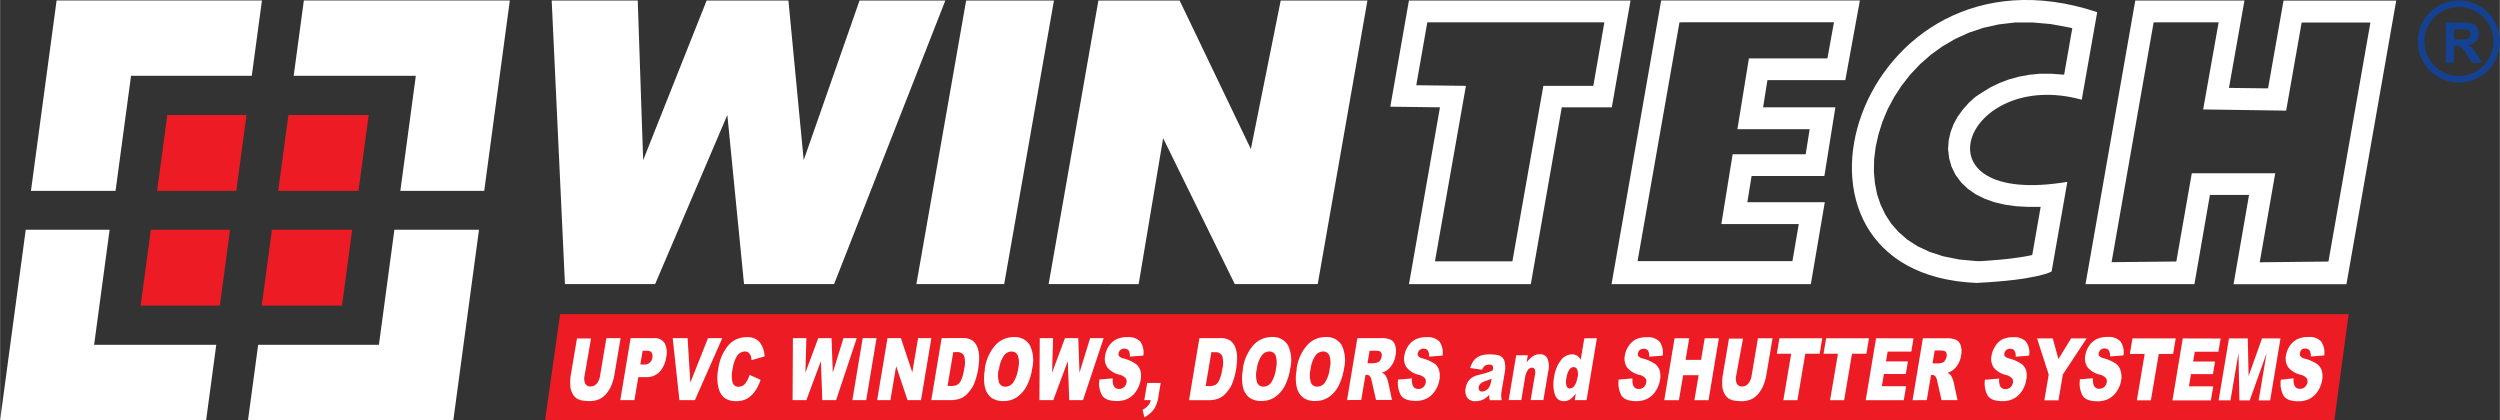
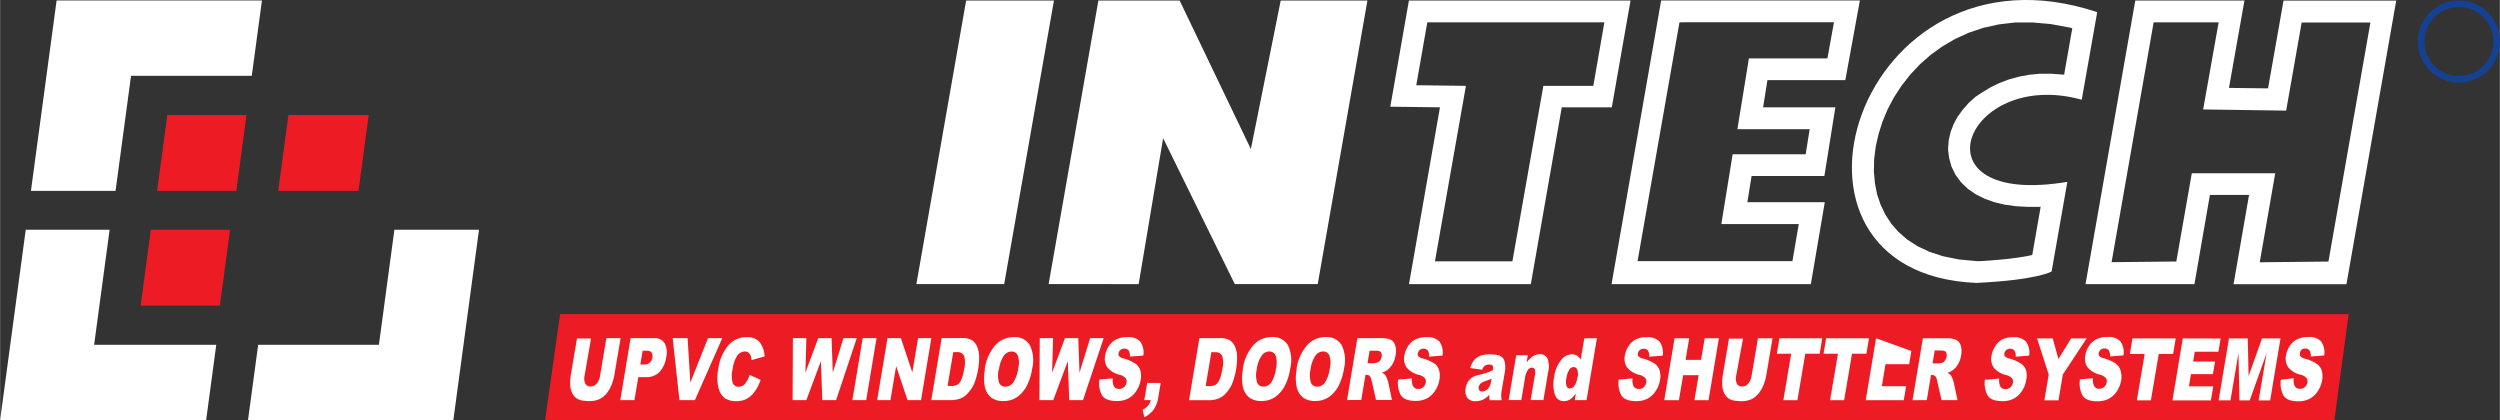
<svg xmlns="http://www.w3.org/2000/svg" id="Layer_1" data-name="Layer 1" width="17.08cm" height="2.87cm" viewBox="0 0 484.26 81.38">
  <rect x="0" y="0" width="484.26" height="81.38" fill="#333333" stroke="none" />
  <defs>
    <style>
      .cls-1 {
        fill: #ed1c24;
      }

      .cls-1, .cls-2, .cls-3, .cls-4 {
        fill-rule: evenodd;
      }

      .cls-2 {
        fill: #fff;
      }

      .cls-3 {
        fill: #fff;
      }

      .cls-4 {
        fill: #154193;
      }
    </style>
  </defs>
  <title>Logo - CMYK</title>
  <g>
    <g>
      <polygon class="cls-1" points="55.85 22.28 71.4 22.28 69.42 36.98 53.87 36.98 55.85 22.28" />
      <polygon class="cls-1" points="47.73 22.28 45.75 36.98 30.41 36.98 32.39 22.28 47.73 22.28" />
-       <polygon class="cls-1" points="52.66 44.5 68.2 44.5 66.23 59.2 50.68 59.2 52.66 44.5" />
      <polygon class="cls-1" points="44.54 44.5 42.56 59.2 27.22 59.2 29.2 44.5 44.54 44.5" />
    </g>
    <polygon class="cls-1" points="108.48 60.84 454.96 60.85 452.2 81.38 105.58 81.38 108.48 60.84" />
-     <path class="cls-2" d="M173.69,236.72h2.73l-1.21,7.14a8.8,8.8,0,0,1-.58,2,6.17,6.17,0,0,1-1,1.65,4,4,0,0,1-1.27,1,4.71,4.71,0,0,1-2,.4,8.8,8.8,0,0,1-1.39-.12,2.64,2.64,0,0,1-1.19-.49,2.88,2.88,0,0,1-.76-1,3.8,3.8,0,0,1-.35-1.38,9.3,9.3,0,0,1,.09-2l1.21-7.14h2.72L169.44,244a2.37,2.37,0,0,0,.14,1.53,1.08,1.08,0,0,0,1,.55,1.57,1.57,0,0,0,1.2-.54,3,3,0,0,0,.66-1.54l1.23-7.31Zm4.67,0-2,12h2.74l.75-4.45h1.49a3.45,3.45,0,0,0,2.62-1,5.22,5.22,0,0,0,1.29-2.83,4,4,0,0,0-.28-2.72,2.21,2.21,0,0,0-2.06-1Zm1.88,5.11.45-2.68h.77c.51,0,.84.14,1,.4a1.41,1.41,0,0,1,.11.95,1.58,1.58,0,0,1-.48.95,1.6,1.6,0,0,1-1.17.38Zm6.31-5.11h2.85l.53,8.62,3.42-8.62h2.77l-5.3,12h-3l-1.31-12Zm14.87,7.08a5.24,5.24,0,0,1-.87,1.73,1.62,1.62,0,0,1-1.29.6,1.14,1.14,0,0,1-1.13-.74,5.51,5.51,0,0,1,0-2.73,6.35,6.35,0,0,1,.77-2.36,1.89,1.89,0,0,1,1.59-1,1.13,1.13,0,0,1,.71.22,1.61,1.61,0,0,1,.45.66,3.07,3.07,0,0,1,.12.8l2.54-.73a4.75,4.75,0,0,0-1-2.81,3.09,3.09,0,0,0-2.47-.91,4.6,4.6,0,0,0-3.56,1.59,9,9,0,0,0-1.94,4.58,8.28,8.28,0,0,0,.05,3.65,3.55,3.55,0,0,0,1.23,2,3.92,3.92,0,0,0,2.26.57,4.14,4.14,0,0,0,2-.47,4.69,4.69,0,0,0,1.52-1.38,8.37,8.37,0,0,0,1.14-2.28l-2.22-1Zm8.41-7.08h2.58l-.19,6.69,2.49-6.69h2.58l.24,6.69,2.06-6.69h2.58l-4,12h-2.67l-.28-7.54-2.81,7.54h-2.67l.06-12Zm13.49,0-2,12H224l2-12Zm4.86,0h2.54l2.21,6.63,1.12-6.63h2.57l-2,12H232l-2.2-6.58-1.11,6.58h-2.57l2-12Zm10.43,0-2,12h4a5.28,5.28,0,0,0,1.69-.33,3.69,3.69,0,0,0,1.38-1,6.63,6.63,0,0,0,1.2-1.77,14.2,14.2,0,0,0,1-5.3,5.33,5.33,0,0,0-.38-1.92,2.72,2.72,0,0,0-1-1.27,3.41,3.41,0,0,0-1.86-.44Zm2.27,2.71h.68a1.39,1.39,0,0,1,1.4.71,4.87,4.87,0,0,1,0,2.6,8.1,8.1,0,0,1-.56,2.08,2,2,0,0,1-.71.9,2.42,2.42,0,0,1-1.26.26h-.67l1.1-6.55Zm6.08,3.29a8.89,8.89,0,0,1,2-4.57,4.71,4.71,0,0,1,3.63-1.63,3.31,3.31,0,0,1,3.13,1.6,6.78,6.78,0,0,1,.43,4.5,10.54,10.54,0,0,1-1.1,3.44,5.94,5.94,0,0,1-1.86,2.09,4.5,4.5,0,0,1-2.58.75,3.89,3.89,0,0,1-2.36-.64,3.65,3.65,0,0,1-1.24-2,8.26,8.26,0,0,1,0-3.49Zm2.73,0a4.82,4.82,0,0,0,.05,2.61,1.25,1.25,0,0,0,1.22.79,1.85,1.85,0,0,0,1.49-.77,6.39,6.39,0,0,0,1-2.79,4.29,4.29,0,0,0-.08-2.47,1.27,1.27,0,0,0-1.23-.78,1.83,1.83,0,0,0-1.46.79,5.81,5.81,0,0,0-.94,2.62Zm7.92-6h2.59l-.19,6.69,2.49-6.69h2.58l.24,6.69,2.06-6.69H270l-4,12h-2.67l-.28-7.54-2.81,7.54h-2.68l.06-12Zm11.56,8a4.86,4.86,0,0,0,.48,3c.44.79,1.42,1.18,2.92,1.18a4.65,4.65,0,0,0,2.21-.5,4.32,4.32,0,0,0,1.56-1.48,5.5,5.5,0,0,0,.83-2.12,4.16,4.16,0,0,0-.05-1.77,2.53,2.53,0,0,0-.91-1.33,7.61,7.61,0,0,0-2.38-1.06,1.56,1.56,0,0,1-.84-.44.65.65,0,0,1-.11-.51,1.15,1.15,0,0,1,.35-.67,1.08,1.08,0,0,1,.77-.27,1,1,0,0,1,.84.36,1.92,1.92,0,0,1,.23,1.18l2.61-.2a3.66,3.66,0,0,0-.6-2.72,3.09,3.09,0,0,0-2.44-.85,4.76,4.76,0,0,0-2.25.46,3.8,3.8,0,0,0-1.4,1.3,4.42,4.42,0,0,0-.69,1.74,3.06,3.06,0,0,0,.38,2.31,4.28,4.28,0,0,0,2.31,1.46,2.35,2.35,0,0,1,1.28.69,1.14,1.14,0,0,1,.16.83,1.55,1.55,0,0,1-.46.87,1.34,1.34,0,0,1-1,.37,1.08,1.08,0,0,1-1.08-.73,2.93,2.93,0,0,1-.12-1.31l-2.64.22Zm9.26.67h2.62l-.46,2.73a5.86,5.86,0,0,1-.87,2.39,5.14,5.14,0,0,1-1.84,1.54l-.33-1.45a3.72,3.72,0,0,0,1.11-.88,2.5,2.5,0,0,0,.47-1h-1.26l.56-3.3Zm10.17-8.68h4a3.42,3.42,0,0,1,1.87.44,2.78,2.78,0,0,1,1,1.27,5.55,5.55,0,0,1,.38,1.92,14,14,0,0,1-1,5.3,6.61,6.61,0,0,1-1.19,1.77,3.64,3.64,0,0,1-1.39,1,5.18,5.18,0,0,1-1.68.33h-4.05l2-12Zm2.27,2.71L289.76,246h.67a2.42,2.42,0,0,0,1.26-.26,2.13,2.13,0,0,0,.72-.9,8.1,8.1,0,0,0,.56-2.08,4.87,4.87,0,0,0,0-2.6,1.4,1.4,0,0,0-1.4-.71Zm6.08,3.29a8.89,8.89,0,0,1,2-4.57,4.71,4.71,0,0,1,3.63-1.63,3.32,3.32,0,0,1,3.13,1.6,6.78,6.78,0,0,1,.43,4.5,10.54,10.54,0,0,1-1.1,3.44,5.94,5.94,0,0,1-1.86,2.09,4.5,4.5,0,0,1-2.58.75,3.89,3.89,0,0,1-2.36-.64,3.66,3.66,0,0,1-1.25-2,8.45,8.45,0,0,1,0-3.49Zm2.72,0a4.89,4.89,0,0,0,.06,2.61,1.25,1.25,0,0,0,1.22.79,1.86,1.86,0,0,0,1.49-.77,6.39,6.39,0,0,0,.95-2.79,4.47,4.47,0,0,0-.08-2.47,1.28,1.28,0,0,0-1.24-.78,1.82,1.82,0,0,0-1.45.79,5.8,5.8,0,0,0-.95,2.62Zm7.7,0a8.73,8.73,0,0,1,2-4.57,4.71,4.71,0,0,1,3.63-1.63,3.32,3.32,0,0,1,3.13,1.6,6.78,6.78,0,0,1,.43,4.5,11,11,0,0,1-1.1,3.44,5.94,5.94,0,0,1-1.86,2.09,4.5,4.5,0,0,1-2.58.75,3.87,3.87,0,0,1-2.36-.64,3.66,3.66,0,0,1-1.25-2,8.28,8.28,0,0,1,0-3.49Zm2.72,0a4.89,4.89,0,0,0,.06,2.61,1.25,1.25,0,0,0,1.22.79,1.86,1.86,0,0,0,1.49-.77,6.53,6.53,0,0,0,.95-2.79,4.36,4.36,0,0,0-.09-2.47,1.25,1.25,0,0,0-1.23-.78,1.85,1.85,0,0,0-1.46.79,5.94,5.94,0,0,0-.94,2.62Zm7.06,6,2-12h4.54a4.55,4.55,0,0,1,1.89.3,1.72,1.72,0,0,1,.89,1.09,3.93,3.93,0,0,1,.08,1.93,4.79,4.79,0,0,1-.6,1.72,3.92,3.92,0,0,1-1.06,1.18,3.35,3.35,0,0,1-1,.47,2.25,2.25,0,0,1,.64.44,3.27,3.27,0,0,1,.33.63,4.22,4.22,0,0,1,.26.75l.73,3.47h-3.09l-.83-3.67a2.47,2.47,0,0,0-.34-.92.83.83,0,0,0-.62-.27h-.25l-.82,4.86Zm4-7.13h1.15a3.42,3.42,0,0,0,.75-.16.9.9,0,0,0,.5-.38,1.52,1.52,0,0,0,.29-.69,1.14,1.14,0,0,0-.12-.89c-.14-.21-.47-.31-1-.31h-1.2l-.41,2.43Zm5.95,3.16,2.63-.22a2.91,2.91,0,0,0,.13,1.31,1.07,1.07,0,0,0,1.08.73,1.34,1.34,0,0,0,1-.37,1.61,1.61,0,0,0,.46-.87,1.14,1.14,0,0,0-.16-.83,2.35,2.35,0,0,0-1.28-.69,4.24,4.24,0,0,1-2.31-1.46,3.06,3.06,0,0,1-.38-2.31,4.42,4.42,0,0,1,.69-1.74,3.8,3.8,0,0,1,1.4-1.3,4.76,4.76,0,0,1,2.25-.46,3.09,3.09,0,0,1,2.44.85,3.66,3.66,0,0,1,.59,2.72l-2.6.2a2,2,0,0,0-.23-1.18,1,1,0,0,0-.85-.36,1.05,1.05,0,0,0-.76.27,1.15,1.15,0,0,0-.35.67.61.61,0,0,0,.11.51,1.56,1.56,0,0,0,.84.44,7.72,7.72,0,0,1,2.38,1.06A2.53,2.53,0,0,1,335,243a4.16,4.16,0,0,1,.05,1.77,5.5,5.5,0,0,1-.83,2.12,4.32,4.32,0,0,1-1.56,1.48,4.65,4.65,0,0,1-2.21.5c-1.5,0-2.48-.39-2.92-1.18a4.86,4.86,0,0,1-.48-3Zm16.18-1.9-2.29-.34a5.57,5.57,0,0,1,.61-1.31A3,3,0,0,1,343.4,240a6,6,0,0,1,1.3-.14,7.2,7.2,0,0,1,1.74.17,1.68,1.68,0,0,1,1,.7,2.28,2.28,0,0,1,.32,1,5,5,0,0,1,0,1.29l-.65,3.83a6,6,0,0,0-.1,1,4.8,4.8,0,0,0,.1.89h-2.3a3.35,3.35,0,0,1-.1-.51c0-.12,0-.31,0-.56a4,4,0,0,1-1.11.9,3.39,3.39,0,0,1-1.57.36,1.8,1.8,0,0,1-1.62-.72,2.41,2.41,0,0,1-.29-1.77,3.34,3.34,0,0,1,.7-1.62,3.22,3.22,0,0,1,1.74-.95c1-.25,1.59-.43,1.88-.53a7,7,0,0,0,.93-.4,1.31,1.31,0,0,0,0-.85c-.1-.17-.3-.25-.62-.25a1.54,1.54,0,0,0-.94.26,2,2,0,0,0-.51.77Zm1.83,1.75a11,11,0,0,1-1.13.43,2.78,2.78,0,0,0-1,.53,1.18,1.18,0,0,0-.31.62.89.89,0,0,0,.09.64.62.62,0,0,0,.55.25,1.4,1.4,0,0,0,.81-.27,1.82,1.82,0,0,0,.61-.66,3.34,3.34,0,0,0,.32-1l.09-.53Zm4.78-4.56h2.28l-.24,1.41a5.28,5.28,0,0,1,1.25-1.23,2.44,2.44,0,0,1,1.34-.38,1.51,1.51,0,0,1,1.45.83,4.14,4.14,0,0,1,.15,2.53l-.93,5.52h-2.47l.81-4.77a2.11,2.11,0,0,0,0-1.16.58.58,0,0,0-.57-.34,1,1,0,0,0-.79.46,3.74,3.74,0,0,0-.56,1.64l-.7,4.17h-2.45l1.46-8.68Zm15.66-3.3-2,12h-2.29l.21-1.29a4.75,4.75,0,0,1-1.06,1.11,2.3,2.3,0,0,1-1.25.37,1.76,1.76,0,0,1-1.77-1.35,6.73,6.73,0,0,1-.13-3.27,6.8,6.8,0,0,1,1.32-3.3,2.75,2.75,0,0,1,2.13-1.15,1.79,1.79,0,0,1,1,.27,2,2,0,0,1,.7.78l.7-4.15Zm-3.74,7.62a2.83,2.83,0,0,0-.06-1.53.77.77,0,0,0-.72-.5,1,1,0,0,0-.8.48,3.74,3.74,0,0,0-.57,1.62,3,3,0,0,0,0,1.55.7.7,0,0,0,.65.5,1.11,1.11,0,0,0,.87-.5,3.57,3.57,0,0,0,.59-1.62Zm8,.39,2.64-.22a3.09,3.09,0,0,0,.12,1.31,1.08,1.08,0,0,0,1.08.73,1.34,1.34,0,0,0,1-.37,1.49,1.49,0,0,0,.46-.87,1,1,0,0,0-.16-.83,2.35,2.35,0,0,0-1.28-.69,4.28,4.28,0,0,1-2.31-1.46,3.06,3.06,0,0,1-.38-2.31,4.42,4.42,0,0,1,.69-1.74A3.8,3.8,0,0,1,373,237a4.76,4.76,0,0,1,2.25-.46,3.09,3.09,0,0,1,2.44.85,3.66,3.66,0,0,1,.6,2.72l-2.61.2a1.85,1.85,0,0,0-.23-1.18,1,1,0,0,0-.84-.36,1.1,1.1,0,0,0-.77.27,1.21,1.21,0,0,0-.35.67.69.69,0,0,0,.11.51,1.56,1.56,0,0,0,.84.44,7.81,7.81,0,0,1,2.39,1.06,2.56,2.56,0,0,1,.9,1.33,4.16,4.16,0,0,1,.05,1.77,5.35,5.35,0,0,1-.83,2.12,4.32,4.32,0,0,1-1.56,1.48,4.62,4.62,0,0,1-2.21.5c-1.5,0-2.47-.39-2.92-1.18a4.93,4.93,0,0,1-.48-3Zm10.9-8h2.72l-.7,4.19h3l.71-4.19h2.74l-2,12h-2.74l.82-4.85h-3l-.82,4.85H378.6l2-12Zm16.15,0h2.72l-1.21,7.14a8.33,8.33,0,0,1-.58,2,5.93,5.93,0,0,1-1,1.65,4.13,4.13,0,0,1-1.26,1,4.79,4.79,0,0,1-2,.4,8.8,8.8,0,0,1-1.39-.12,2.69,2.69,0,0,1-1.19-.49,2.88,2.88,0,0,1-.76-1,3.8,3.8,0,0,1-.35-1.38,9.3,9.3,0,0,1,.09-2l1.21-7.14h2.72L392.53,244a2.3,2.3,0,0,0,.14,1.53,1.06,1.06,0,0,0,1,.55,1.53,1.53,0,0,0,1.19-.54,3,3,0,0,0,.66-1.54l1.24-7.31Zm4.05,0h8.29l-.49,3h-2.79l-1.52,9h-2.73l1.52-9h-2.78l.5-3Zm9.05,0h8.3l-.5,3h-2.79l-1.52,9h-2.73l1.53-9h-2.79l.5-3Zm9.67,0-2,12H425l.46-2.72h-4.71l.4-2.36h4.24l.42-2.44h-4.25l.32-1.9h4.58l.43-2.56Zm7.07,12,2-12h4.55a4.5,4.5,0,0,1,1.88.3,1.73,1.73,0,0,1,.9,1.09,3.93,3.93,0,0,1,.08,1.93,4.79,4.79,0,0,1-.6,1.72,3.92,3.92,0,0,1-1.06,1.18,3.35,3.35,0,0,1-1,.47,2.25,2.25,0,0,1,.64.44,3.27,3.27,0,0,1,.33.63,4,4,0,0,1,.25.75l.74,3.47h-3.09l-.84-3.67a2.16,2.16,0,0,0-.34-.92.8.8,0,0,0-.62-.27h-.24l-.82,4.86Zm3.94-7.13h1.16a3.26,3.26,0,0,0,.74-.16A1,1,0,0,0,433,241a1.52,1.52,0,0,0,.29-.69,1.18,1.18,0,0,0-.12-.89c-.15-.21-.47-.31-1-.31H431l-.42,2.43Zm10.22,3.16,2.63-.22a3.09,3.09,0,0,0,.12,1.31,1.08,1.08,0,0,0,1.08.73,1.38,1.38,0,0,0,1-.37,1.61,1.61,0,0,0,.46-.87,1.14,1.14,0,0,0-.16-.83,2.39,2.39,0,0,0-1.28-.69,4.27,4.27,0,0,1-2.32-1.46,3.06,3.06,0,0,1-.38-2.31,4.74,4.74,0,0,1,.69-1.74A3.83,3.83,0,0,1,444,237a4.76,4.76,0,0,1,2.25-.46,3.06,3.06,0,0,1,2.43.85,3.61,3.61,0,0,1,.6,2.72l-2.6.2a1.91,1.91,0,0,0-.24-1.18,1,1,0,0,0-.84-.36,1.05,1.05,0,0,0-.76.27,1.23,1.23,0,0,0-.36.67.69.69,0,0,0,.11.51,1.65,1.65,0,0,0,.85.44,7.84,7.84,0,0,1,2.38,1.06,2.51,2.51,0,0,1,.9,1.33,3.86,3.86,0,0,1,0,1.77,5.33,5.33,0,0,1-.82,2.12,4.42,4.42,0,0,1-1.57,1.48,4.6,4.6,0,0,1-2.21.5c-1.5,0-2.47-.39-2.92-1.18a4.93,4.93,0,0,1-.47-3Zm10-8h3l1.1,4,2.46-4h3l-4.61,7-.84,5h-2.74l.85-5-2.26-7Zm8.27,8a4.93,4.93,0,0,0,.47,3c.45.79,1.42,1.18,2.92,1.18a4.6,4.6,0,0,0,2.21-.5,4.42,4.42,0,0,0,1.57-1.48,5.5,5.5,0,0,0,.83-2.12A4,4,0,0,0,467,243a2.51,2.51,0,0,0-.9-1.33,7.84,7.84,0,0,0-2.38-1.06,1.65,1.65,0,0,1-.85-.44.69.69,0,0,1-.11-.51,1.23,1.23,0,0,1,.36-.67,1.05,1.05,0,0,1,.76-.27,1,1,0,0,1,.84.36,1.91,1.91,0,0,1,.24,1.18l2.6-.2a3.61,3.61,0,0,0-.6-2.72,3.06,3.06,0,0,0-2.43-.85,4.76,4.76,0,0,0-2.25.46,3.83,3.83,0,0,0-1.41,1.3,4.74,4.74,0,0,0-.69,1.74,3.06,3.06,0,0,0,.38,2.31,4.27,4.27,0,0,0,2.32,1.46,2.39,2.39,0,0,1,1.28.69,1.14,1.14,0,0,1,.16.83,1.61,1.61,0,0,1-.46.87,1.38,1.38,0,0,1-1,.37,1.08,1.08,0,0,1-1.08-.73,3.09,3.09,0,0,1-.12-1.31l-2.63.22Zm10.26-8h8.29l-.5,3h-2.78l-1.53,9h-2.72l1.52-9H468.8l.5-3Zm9.66,0-2,12h7.44l.46-2.72h-4.71l.4-2.36h4.25l.41-2.44h-4.25l.33-1.9h4.57l.43-2.56Zm9,0h3.59l.16,7.29,2.6-7.29h3.58l-2,12h-2.23l1.54-9.14-3.27,9.14h-2l-.18-9.14-1.55,9.14H486l2-12Zm10,8a4.86,4.86,0,0,0,.48,3c.44.79,1.41,1.18,2.92,1.18a4.58,4.58,0,0,0,2.2-.5,4.34,4.34,0,0,0,1.57-1.48,5.5,5.5,0,0,0,.83-2.12,4,4,0,0,0-.06-1.77,2.45,2.45,0,0,0-.9-1.33,7.84,7.84,0,0,0-2.38-1.06,1.56,1.56,0,0,1-.84-.44.66.66,0,0,1-.12-.51A1.23,1.23,0,0,1,502,239a1.05,1.05,0,0,1,.76-.27,1,1,0,0,1,.84.36,1.91,1.91,0,0,1,.24,1.18l2.6-.2a3.61,3.61,0,0,0-.6-2.72,3,3,0,0,0-2.43-.85,4.76,4.76,0,0,0-2.25.46,3.91,3.91,0,0,0-1.41,1.3,4.74,4.74,0,0,0-.69,1.74,3.1,3.1,0,0,0,.38,2.31,4.27,4.27,0,0,0,2.32,1.46,2.39,2.39,0,0,1,1.28.69,1.14,1.14,0,0,1,.16.83,1.61,1.61,0,0,1-.46.87,1.37,1.37,0,0,1-1,.37,1.08,1.08,0,0,1-1.09-.73,3.09,3.09,0,0,1-.12-1.31Z" transform="translate(-56.22 -171.21)" />
+     <path class="cls-2" d="M173.69,236.72h2.73l-1.21,7.14a8.8,8.8,0,0,1-.58,2,6.17,6.17,0,0,1-1,1.65,4,4,0,0,1-1.27,1,4.71,4.71,0,0,1-2,.4,8.8,8.8,0,0,1-1.39-.12,2.64,2.64,0,0,1-1.19-.49,2.88,2.88,0,0,1-.76-1,3.8,3.8,0,0,1-.35-1.38,9.3,9.3,0,0,1,.09-2l1.21-7.14h2.72L169.44,244a2.37,2.37,0,0,0,.14,1.53,1.08,1.08,0,0,0,1,.55,1.57,1.57,0,0,0,1.2-.54,3,3,0,0,0,.66-1.54l1.23-7.31Zm4.67,0-2,12h2.74l.75-4.45h1.49a3.45,3.45,0,0,0,2.62-1,5.22,5.22,0,0,0,1.29-2.83,4,4,0,0,0-.28-2.72,2.21,2.21,0,0,0-2.06-1Zm1.88,5.11.45-2.68h.77c.51,0,.84.14,1,.4a1.41,1.41,0,0,1,.11.95,1.58,1.58,0,0,1-.48.95,1.6,1.6,0,0,1-1.17.38Zm6.31-5.11h2.85l.53,8.62,3.42-8.62h2.77l-5.3,12h-3l-1.31-12Zm14.87,7.08a5.24,5.24,0,0,1-.87,1.73,1.62,1.62,0,0,1-1.29.6,1.14,1.14,0,0,1-1.13-.74,5.51,5.51,0,0,1,0-2.73,6.35,6.35,0,0,1,.77-2.36,1.89,1.89,0,0,1,1.59-1,1.13,1.13,0,0,1,.71.22,1.61,1.61,0,0,1,.45.66,3.07,3.07,0,0,1,.12.8l2.54-.73a4.75,4.75,0,0,0-1-2.81,3.09,3.09,0,0,0-2.47-.91,4.6,4.6,0,0,0-3.56,1.59,9,9,0,0,0-1.94,4.58,8.28,8.28,0,0,0,.05,3.65,3.55,3.55,0,0,0,1.23,2,3.92,3.92,0,0,0,2.26.57,4.14,4.14,0,0,0,2-.47,4.69,4.69,0,0,0,1.52-1.38,8.37,8.37,0,0,0,1.14-2.28l-2.22-1Zm8.41-7.08h2.58l-.19,6.69,2.49-6.69h2.58l.24,6.69,2.06-6.69h2.58l-4,12h-2.67l-.28-7.54-2.81,7.54h-2.67l.06-12Zm13.49,0-2,12H224l2-12Zm4.86,0h2.54l2.21,6.63,1.12-6.63h2.57l-2,12H232l-2.2-6.58-1.11,6.58h-2.57l2-12Zm10.43,0-2,12h4a5.28,5.28,0,0,0,1.69-.33,3.69,3.69,0,0,0,1.38-1,6.63,6.63,0,0,0,1.2-1.77,14.2,14.2,0,0,0,1-5.3,5.33,5.33,0,0,0-.38-1.92,2.72,2.72,0,0,0-1-1.27,3.41,3.41,0,0,0-1.86-.44Zm2.27,2.71h.68a1.39,1.39,0,0,1,1.4.71,4.87,4.87,0,0,1,0,2.6,8.1,8.1,0,0,1-.56,2.08,2,2,0,0,1-.71.9,2.42,2.42,0,0,1-1.26.26h-.67l1.1-6.55Zm6.08,3.29a8.89,8.89,0,0,1,2-4.57,4.71,4.71,0,0,1,3.63-1.63,3.31,3.31,0,0,1,3.13,1.6,6.78,6.78,0,0,1,.43,4.5,10.54,10.54,0,0,1-1.1,3.44,5.94,5.94,0,0,1-1.86,2.09,4.5,4.5,0,0,1-2.58.75,3.89,3.89,0,0,1-2.36-.64,3.65,3.65,0,0,1-1.24-2,8.26,8.26,0,0,1,0-3.49Zm2.73,0a4.82,4.82,0,0,0,.05,2.61,1.25,1.25,0,0,0,1.22.79,1.85,1.85,0,0,0,1.49-.77,6.39,6.39,0,0,0,1-2.79,4.29,4.29,0,0,0-.08-2.47,1.27,1.27,0,0,0-1.23-.78,1.83,1.83,0,0,0-1.46.79,5.81,5.81,0,0,0-.94,2.62Zm7.92-6h2.59l-.19,6.69,2.49-6.69h2.58l.24,6.69,2.06-6.69H270l-4,12h-2.67l-.28-7.54-2.81,7.54h-2.68l.06-12Zm11.56,8a4.86,4.86,0,0,0,.48,3c.44.79,1.42,1.18,2.92,1.18a4.65,4.65,0,0,0,2.21-.5,4.32,4.32,0,0,0,1.56-1.48,5.5,5.5,0,0,0,.83-2.12,4.16,4.16,0,0,0-.05-1.77,2.53,2.53,0,0,0-.91-1.33,7.61,7.61,0,0,0-2.38-1.06,1.56,1.56,0,0,1-.84-.44.65.65,0,0,1-.11-.51,1.15,1.15,0,0,1,.35-.67,1.08,1.08,0,0,1,.77-.27,1,1,0,0,1,.84.36,1.92,1.92,0,0,1,.23,1.18l2.61-.2a3.66,3.66,0,0,0-.6-2.72,3.09,3.09,0,0,0-2.44-.85,4.76,4.76,0,0,0-2.25.46,3.8,3.8,0,0,0-1.4,1.3,4.42,4.42,0,0,0-.69,1.74,3.06,3.06,0,0,0,.38,2.31,4.28,4.28,0,0,0,2.31,1.46,2.35,2.35,0,0,1,1.28.69,1.14,1.14,0,0,1,.16.83,1.55,1.55,0,0,1-.46.87,1.34,1.34,0,0,1-1,.37,1.08,1.08,0,0,1-1.08-.73,2.93,2.93,0,0,1-.12-1.31l-2.64.22Zm9.26.67h2.62l-.46,2.73a5.86,5.86,0,0,1-.87,2.39,5.14,5.14,0,0,1-1.84,1.54l-.33-1.45a3.72,3.72,0,0,0,1.11-.88,2.5,2.5,0,0,0,.47-1h-1.26l.56-3.3Zm10.17-8.68h4a3.42,3.42,0,0,1,1.87.44,2.78,2.78,0,0,1,1,1.27,5.55,5.55,0,0,1,.38,1.92,14,14,0,0,1-1,5.3,6.61,6.61,0,0,1-1.19,1.77,3.64,3.64,0,0,1-1.39,1,5.18,5.18,0,0,1-1.68.33h-4.05l2-12Zm2.27,2.71L289.76,246h.67a2.42,2.42,0,0,0,1.26-.26,2.13,2.13,0,0,0,.72-.9,8.1,8.1,0,0,0,.56-2.08,4.87,4.87,0,0,0,0-2.6,1.4,1.4,0,0,0-1.4-.71Zm6.08,3.29a8.89,8.89,0,0,1,2-4.57,4.71,4.71,0,0,1,3.63-1.63,3.32,3.32,0,0,1,3.13,1.6,6.78,6.78,0,0,1,.43,4.5,10.54,10.54,0,0,1-1.1,3.44,5.94,5.94,0,0,1-1.86,2.09,4.5,4.5,0,0,1-2.58.75,3.89,3.89,0,0,1-2.36-.64,3.66,3.66,0,0,1-1.25-2,8.45,8.45,0,0,1,0-3.49Zm2.72,0a4.89,4.89,0,0,0,.06,2.61,1.25,1.25,0,0,0,1.22.79,1.86,1.86,0,0,0,1.49-.77,6.39,6.39,0,0,0,.95-2.79,4.47,4.47,0,0,0-.08-2.47,1.28,1.28,0,0,0-1.24-.78,1.82,1.82,0,0,0-1.45.79,5.8,5.8,0,0,0-.95,2.62Zm7.7,0a8.73,8.73,0,0,1,2-4.57,4.71,4.71,0,0,1,3.63-1.63,3.32,3.32,0,0,1,3.13,1.6,6.78,6.78,0,0,1,.43,4.5,11,11,0,0,1-1.1,3.44,5.94,5.94,0,0,1-1.86,2.09,4.5,4.5,0,0,1-2.58.75,3.87,3.87,0,0,1-2.36-.64,3.66,3.66,0,0,1-1.25-2,8.28,8.28,0,0,1,0-3.49Zm2.72,0a4.89,4.89,0,0,0,.06,2.61,1.25,1.25,0,0,0,1.22.79,1.86,1.86,0,0,0,1.49-.77,6.53,6.53,0,0,0,.95-2.79,4.36,4.36,0,0,0-.09-2.47,1.25,1.25,0,0,0-1.23-.78,1.85,1.85,0,0,0-1.46.79,5.94,5.94,0,0,0-.94,2.62Zm7.06,6,2-12h4.54a4.55,4.55,0,0,1,1.89.3,1.72,1.72,0,0,1,.89,1.09,3.93,3.93,0,0,1,.08,1.93,4.79,4.79,0,0,1-.6,1.72,3.92,3.92,0,0,1-1.06,1.18,3.35,3.35,0,0,1-1,.47,2.25,2.25,0,0,1,.64.44,3.27,3.27,0,0,1,.33.63,4.22,4.22,0,0,1,.26.75l.73,3.47h-3.09l-.83-3.67a2.47,2.47,0,0,0-.34-.92.83.83,0,0,0-.62-.27h-.25l-.82,4.86Zm4-7.13h1.15a3.42,3.42,0,0,0,.75-.16.9.9,0,0,0,.5-.38,1.52,1.52,0,0,0,.29-.69,1.14,1.14,0,0,0-.12-.89c-.14-.21-.47-.31-1-.31h-1.2l-.41,2.43Zm5.95,3.16,2.63-.22a2.91,2.91,0,0,0,.13,1.31,1.07,1.07,0,0,0,1.08.73,1.34,1.34,0,0,0,1-.37,1.61,1.61,0,0,0,.46-.87,1.14,1.14,0,0,0-.16-.83,2.35,2.35,0,0,0-1.28-.69,4.24,4.24,0,0,1-2.31-1.46,3.06,3.06,0,0,1-.38-2.31,4.42,4.42,0,0,1,.69-1.74,3.8,3.8,0,0,1,1.4-1.3,4.76,4.76,0,0,1,2.25-.46,3.09,3.09,0,0,1,2.44.85,3.66,3.66,0,0,1,.59,2.72l-2.6.2a2,2,0,0,0-.23-1.18,1,1,0,0,0-.85-.36,1.05,1.05,0,0,0-.76.27,1.15,1.15,0,0,0-.35.67.61.61,0,0,0,.11.51,1.56,1.56,0,0,0,.84.44,7.72,7.72,0,0,1,2.38,1.06A2.53,2.53,0,0,1,335,243a4.16,4.16,0,0,1,.05,1.77,5.5,5.5,0,0,1-.83,2.12,4.32,4.32,0,0,1-1.56,1.48,4.65,4.65,0,0,1-2.21.5c-1.5,0-2.48-.39-2.92-1.18a4.86,4.86,0,0,1-.48-3Zm16.18-1.9-2.29-.34a5.57,5.57,0,0,1,.61-1.31A3,3,0,0,1,343.4,240a6,6,0,0,1,1.3-.14,7.2,7.2,0,0,1,1.74.17,1.68,1.68,0,0,1,1,.7,2.28,2.28,0,0,1,.32,1,5,5,0,0,1,0,1.29l-.65,3.83a6,6,0,0,0-.1,1,4.8,4.8,0,0,0,.1.89h-2.3a3.35,3.35,0,0,1-.1-.51c0-.12,0-.31,0-.56a4,4,0,0,1-1.11.9,3.39,3.39,0,0,1-1.57.36,1.8,1.8,0,0,1-1.62-.72,2.41,2.41,0,0,1-.29-1.77,3.34,3.34,0,0,1,.7-1.62,3.22,3.22,0,0,1,1.74-.95c1-.25,1.59-.43,1.88-.53a7,7,0,0,0,.93-.4,1.31,1.31,0,0,0,0-.85c-.1-.17-.3-.25-.62-.25a1.54,1.54,0,0,0-.94.26,2,2,0,0,0-.51.77Zm1.83,1.75a11,11,0,0,1-1.13.43,2.78,2.78,0,0,0-1,.53,1.18,1.18,0,0,0-.31.62.89.89,0,0,0,.09.64.62.62,0,0,0,.55.25,1.4,1.4,0,0,0,.81-.27,1.82,1.82,0,0,0,.61-.66,3.34,3.34,0,0,0,.32-1l.09-.53Zm4.78-4.56h2.28l-.24,1.41a5.28,5.28,0,0,1,1.25-1.23,2.44,2.44,0,0,1,1.34-.38,1.51,1.51,0,0,1,1.45.83,4.14,4.14,0,0,1,.15,2.53l-.93,5.52h-2.47l.81-4.77a2.11,2.11,0,0,0,0-1.16.58.58,0,0,0-.57-.34,1,1,0,0,0-.79.46,3.74,3.74,0,0,0-.56,1.64l-.7,4.17h-2.45l1.46-8.68Zm15.66-3.3-2,12h-2.29l.21-1.29a4.75,4.75,0,0,1-1.06,1.11,2.3,2.3,0,0,1-1.25.37,1.76,1.76,0,0,1-1.77-1.35,6.73,6.73,0,0,1-.13-3.27,6.8,6.8,0,0,1,1.32-3.3,2.75,2.75,0,0,1,2.13-1.15,1.79,1.79,0,0,1,1,.27,2,2,0,0,1,.7.78l.7-4.15Zm-3.74,7.62a2.83,2.83,0,0,0-.06-1.53.77.77,0,0,0-.72-.5,1,1,0,0,0-.8.48,3.74,3.74,0,0,0-.57,1.62,3,3,0,0,0,0,1.55.7.7,0,0,0,.65.5,1.11,1.11,0,0,0,.87-.5,3.57,3.57,0,0,0,.59-1.62Zm8,.39,2.64-.22a3.09,3.09,0,0,0,.12,1.31,1.08,1.08,0,0,0,1.08.73,1.34,1.34,0,0,0,1-.37,1.49,1.49,0,0,0,.46-.87,1,1,0,0,0-.16-.83,2.35,2.35,0,0,0-1.28-.69,4.28,4.28,0,0,1-2.31-1.46,3.06,3.06,0,0,1-.38-2.31,4.42,4.42,0,0,1,.69-1.74A3.8,3.8,0,0,1,373,237a4.76,4.76,0,0,1,2.25-.46,3.09,3.09,0,0,1,2.44.85,3.66,3.66,0,0,1,.6,2.72l-2.61.2a1.85,1.85,0,0,0-.23-1.18,1,1,0,0,0-.84-.36,1.1,1.1,0,0,0-.77.27,1.21,1.21,0,0,0-.35.67.69.69,0,0,0,.11.51,1.56,1.56,0,0,0,.84.44,7.81,7.81,0,0,1,2.39,1.06,2.56,2.56,0,0,1,.9,1.33,4.16,4.16,0,0,1,.05,1.77,5.35,5.35,0,0,1-.83,2.12,4.32,4.32,0,0,1-1.56,1.48,4.62,4.62,0,0,1-2.21.5c-1.5,0-2.47-.39-2.92-1.18a4.93,4.93,0,0,1-.48-3Zm10.9-8h2.72l-.7,4.19h3l.71-4.19h2.74l-2,12h-2.74l.82-4.85h-3l-.82,4.85H378.6l2-12Zm16.15,0h2.72l-1.21,7.14a8.33,8.33,0,0,1-.58,2,5.93,5.93,0,0,1-1,1.65,4.13,4.13,0,0,1-1.26,1,4.79,4.79,0,0,1-2,.4,8.8,8.8,0,0,1-1.39-.12,2.69,2.69,0,0,1-1.19-.49,2.88,2.88,0,0,1-.76-1,3.8,3.8,0,0,1-.35-1.38,9.3,9.3,0,0,1,.09-2l1.21-7.14h2.72L392.53,244a2.3,2.3,0,0,0,.14,1.53,1.06,1.06,0,0,0,1,.55,1.53,1.53,0,0,0,1.19-.54,3,3,0,0,0,.66-1.54l1.24-7.31Zm4.05,0h8.29l-.49,3h-2.79l-1.52,9h-2.73l1.52-9h-2.78l.5-3Zm9.05,0h8.3l-.5,3h-2.79l-1.52,9h-2.73l1.53-9h-2.79l.5-3Zm9.67,0-2,12H425l.46-2.72h-4.71l.4-2.36h4.24h-4.25l.32-1.9h4.58l.43-2.56Zm7.07,12,2-12h4.55a4.5,4.5,0,0,1,1.88.3,1.73,1.73,0,0,1,.9,1.09,3.93,3.93,0,0,1,.08,1.93,4.79,4.79,0,0,1-.6,1.72,3.92,3.92,0,0,1-1.06,1.18,3.35,3.35,0,0,1-1,.47,2.25,2.25,0,0,1,.64.44,3.27,3.27,0,0,1,.33.63,4,4,0,0,1,.25.75l.74,3.47h-3.09l-.84-3.67a2.16,2.16,0,0,0-.34-.92.8.8,0,0,0-.62-.27h-.24l-.82,4.86Zm3.94-7.13h1.16a3.26,3.26,0,0,0,.74-.16A1,1,0,0,0,433,241a1.52,1.52,0,0,0,.29-.69,1.18,1.18,0,0,0-.12-.89c-.15-.21-.47-.31-1-.31H431l-.42,2.43Zm10.22,3.16,2.63-.22a3.09,3.09,0,0,0,.12,1.31,1.08,1.08,0,0,0,1.08.73,1.38,1.38,0,0,0,1-.37,1.61,1.61,0,0,0,.46-.87,1.14,1.14,0,0,0-.16-.83,2.39,2.39,0,0,0-1.28-.69,4.27,4.27,0,0,1-2.32-1.46,3.06,3.06,0,0,1-.38-2.31,4.74,4.74,0,0,1,.69-1.74A3.83,3.83,0,0,1,444,237a4.76,4.76,0,0,1,2.25-.46,3.06,3.06,0,0,1,2.43.85,3.61,3.61,0,0,1,.6,2.72l-2.6.2a1.91,1.91,0,0,0-.24-1.18,1,1,0,0,0-.84-.36,1.05,1.05,0,0,0-.76.27,1.23,1.23,0,0,0-.36.67.69.69,0,0,0,.11.51,1.65,1.65,0,0,0,.85.44,7.84,7.84,0,0,1,2.38,1.06,2.51,2.51,0,0,1,.9,1.33,3.86,3.86,0,0,1,0,1.77,5.33,5.33,0,0,1-.82,2.12,4.42,4.42,0,0,1-1.57,1.48,4.6,4.6,0,0,1-2.21.5c-1.5,0-2.47-.39-2.92-1.18a4.93,4.93,0,0,1-.47-3Zm10-8h3l1.1,4,2.46-4h3l-4.61,7-.84,5h-2.74l.85-5-2.26-7Zm8.27,8a4.93,4.93,0,0,0,.47,3c.45.79,1.42,1.18,2.92,1.18a4.6,4.6,0,0,0,2.21-.5,4.42,4.42,0,0,0,1.57-1.48,5.5,5.5,0,0,0,.83-2.12A4,4,0,0,0,467,243a2.51,2.51,0,0,0-.9-1.33,7.84,7.84,0,0,0-2.38-1.06,1.65,1.65,0,0,1-.85-.44.69.69,0,0,1-.11-.51,1.23,1.23,0,0,1,.36-.67,1.05,1.05,0,0,1,.76-.27,1,1,0,0,1,.84.36,1.91,1.91,0,0,1,.24,1.18l2.6-.2a3.61,3.61,0,0,0-.6-2.72,3.06,3.06,0,0,0-2.43-.85,4.76,4.76,0,0,0-2.25.46,3.83,3.83,0,0,0-1.41,1.3,4.74,4.74,0,0,0-.69,1.74,3.06,3.06,0,0,0,.38,2.31,4.27,4.27,0,0,0,2.32,1.46,2.39,2.39,0,0,1,1.28.69,1.14,1.14,0,0,1,.16.83,1.61,1.61,0,0,1-.46.87,1.38,1.38,0,0,1-1,.37,1.08,1.08,0,0,1-1.08-.73,3.09,3.09,0,0,1-.12-1.31l-2.63.22Zm10.26-8h8.29l-.5,3h-2.78l-1.53,9h-2.72l1.52-9H468.8l.5-3Zm9.66,0-2,12h7.44l.46-2.72h-4.71l.4-2.36h4.25l.41-2.44h-4.25l.33-1.9h4.57l.43-2.56Zm9,0h3.59l.16,7.29,2.6-7.29h3.58l-2,12h-2.23l1.54-9.14-3.27,9.14h-2l-.18-9.14-1.55,9.14H486l2-12Zm10,8a4.86,4.86,0,0,0,.48,3c.44.79,1.41,1.18,2.92,1.18a4.58,4.58,0,0,0,2.2-.5,4.34,4.34,0,0,0,1.57-1.48,5.5,5.5,0,0,0,.83-2.12,4,4,0,0,0-.06-1.77,2.45,2.45,0,0,0-.9-1.33,7.84,7.84,0,0,0-2.38-1.06,1.56,1.56,0,0,1-.84-.44.66.66,0,0,1-.12-.51A1.23,1.23,0,0,1,502,239a1.05,1.05,0,0,1,.76-.27,1,1,0,0,1,.84.36,1.91,1.91,0,0,1,.24,1.18l2.6-.2a3.61,3.61,0,0,0-.6-2.72,3,3,0,0,0-2.43-.85,4.76,4.76,0,0,0-2.25.46,3.91,3.91,0,0,0-1.41,1.3,4.74,4.74,0,0,0-.69,1.74,3.1,3.1,0,0,0,.38,2.31,4.27,4.27,0,0,0,2.32,1.46,2.39,2.39,0,0,1,1.28.69,1.14,1.14,0,0,1,.16.83,1.61,1.61,0,0,1-.46.87,1.37,1.37,0,0,1-1,.37,1.08,1.08,0,0,1-1.09-.73,3.09,3.09,0,0,1-.12-1.31Z" transform="translate(-56.22 -171.21)" />
    <polygon class="cls-3" points="10.94 0.09 50.72 0.09 48.75 14.68 25.36 14.68 22.36 36.98 5.97 36.98 10.94 0.09" />
    <polygon class="cls-3" points="87.8 81.38 48.02 81.38 49.99 66.79 73.38 66.79 76.38 44.5 92.77 44.5 87.8 81.38" />
-     <polygon class="cls-3" points="58.84 0.09 56.87 14.68 80.53 14.68 77.53 36.98 93.78 36.98 98.74 0.09 58.84 0.09" />
    <path class="cls-3" d="M329.15,171.31h42.92L368.44,192h-9.69l-6,34.25h-23.6l6-34.25-9.62-.12,3.61-20.57Zm3.55,4.22-2.14,12.19,9.62.12-6,34h15l6-34h9.68L367,175.53Z" transform="translate(-56.22 -171.21)" />
    <path class="cls-3" d="M378,171.3h38.5l-2.82,15.43H398.59l-.84,5.27h14l-2.13,13.31h-14.1l-.82,5.07h15L407,226.25H368.39L378,171.3Zm3.55,4.23-8.12,46.27h30l1.23-7.18h-15l2.19-13.53H406l.77-4.85h-14L395,182.52h15.21l1.27-7Z" transform="translate(-56.22 -171.21)" />
    <path class="cls-3" d="M462.46,173.56c-46.61-15.5-67.11,50.61-23.4,52.46,12-.58,14.58-2.22,14.58-2.22l3.05-17.36c-30.39,5.07-20-22.2,2.79-15.91.52-2.94,2.39-13.64,3-17Zm-28.68,28.25.47,1.68.78,1.59,1.07,1.45,1.31,1.26,1.52,1.05,1.71.86,1.87.67,2,.48,2.2.31,2.37.13,2.44,0-1.63,9.32-.36.08-.4.08-.44.09-.48.08-.52.08-.57.09-.61.08-.65.09-.71.08-.75.08-.8.08-.85.07-.9.07-.95.07-1,.06-.78,0-3.39-.31-3.08-.62L430,220l-2.33-1.09-2-1.29L424,216.16l-1.42-1.61-1.15-1.77-.91-1.9-.68-2-.43-2.17-.2-2.27.05-2.36.3-2.41.54-2.43.77-2.44,1-2.4,1.24-2.34,1.46-2.25,1.68-2.14,1.88-2,2.08-1.83,2.27-1.64,2.46-1.44,2.63-1.2,2.82-.95,3-.67,3.18-.38,3.36,0,3.54.31,3.74.69.44.13-.08.46-.11.6-.11.61-.11.63-.11.63-.11.64-.11.65-.12.65-.11.65-.12.64-.11.64-.11.63-.11.61-.1.6-.06.33-.23,0-2.28-.17-2.2,0-2.12.21-2,.38-1.91.53-1.8.68-1.68.81-1.55.94L438.85,190l-1.28,1.16-1.12,1.27-1,1.36-.79,1.46-.59,1.54-.37,1.62-.12,1.69Z" transform="translate(-56.22 -171.21)" />
    <path class="cls-3" d="M469.86,171.31H491l-3,16.93,7.57.09,3-17H520.4l-9.64,54.93H488.89l3-17.29h-7.58l-3,17.28h-21.1l9.64-54.94Zm3.55,4.22L465.26,222l12.54-.13,3-17.09,16.16,0-3,17.24,13.31-.14,8.13-46.3H502.08l-3,17.06L483,192.41l3-16.88Z" transform="translate(-56.22 -171.21)" />
    <g>
      <path class="cls-4" d="M532.54,171.3a7.95,7.95,0,1,1-7.95,7.95,7.94,7.94,0,0,1,7.95-7.95Zm0,1.27a6.68,6.68,0,1,0,6.68,6.68A6.68,6.68,0,0,0,532.54,172.57Z" transform="translate(-56.22 -171.21)" />
-       <path class="cls-4" d="M530,183.38v-7.83h3.33a5.39,5.39,0,0,1,1.82.22,1.78,1.78,0,0,1,.91.74,2.24,2.24,0,0,1,.34,1.24,2.06,2.06,0,0,1-.52,1.45,2.48,2.48,0,0,1-1.55.72,3.48,3.48,0,0,1,.85.66,9.35,9.35,0,0,1,.9,1.27l1,1.53H535.1L534,181.67a11.3,11.3,0,0,0-.84-1.15,1.36,1.36,0,0,0-.47-.32,2.57,2.57,0,0,0-.8-.09h-.32v3.27Zm1.58-4.52h1.17a6.43,6.43,0,0,0,1.42-.09.88.88,0,0,0,.44-.33,1,1,0,0,0,.16-.59.93.93,0,0,0-.21-.64,1,1,0,0,0-.59-.31c-.13,0-.51,0-1.16,0h-1.23Z" transform="translate(-56.22 -171.21)" />
    </g>
-     <polygon class="cls-3" points="106.85 0.1 123.52 0.1 124.57 31.03 136.87 0.1 152.71 0.1 155.67 31.03 166.49 0.1 183.11 0.1 161.56 55.03 144.11 55.03 140.88 22.27 126.89 55.03 109.42 55.03 106.85 0.1" />
    <polygon class="cls-3" points="187.14 0.1 204.15 0.1 194.51 55.03 177.5 55.03 187.14 0.1" />
    <polygon class="cls-3" points="212.76 0.1 228.5 0.1 242.3 28.88 248.08 0.1 248.08 0.1 264.88 0.1 255.25 55.03 239.18 55.03 225.3 26.77 220.56 55.04 203.12 55.03 212.76 0.1" />
    <polygon class="cls-3" points="39.91 81.38 41.87 66.79 18.21 66.79 21.21 44.5 4.96 44.5 0 81.38 39.91 81.38" />
  </g>
</svg>